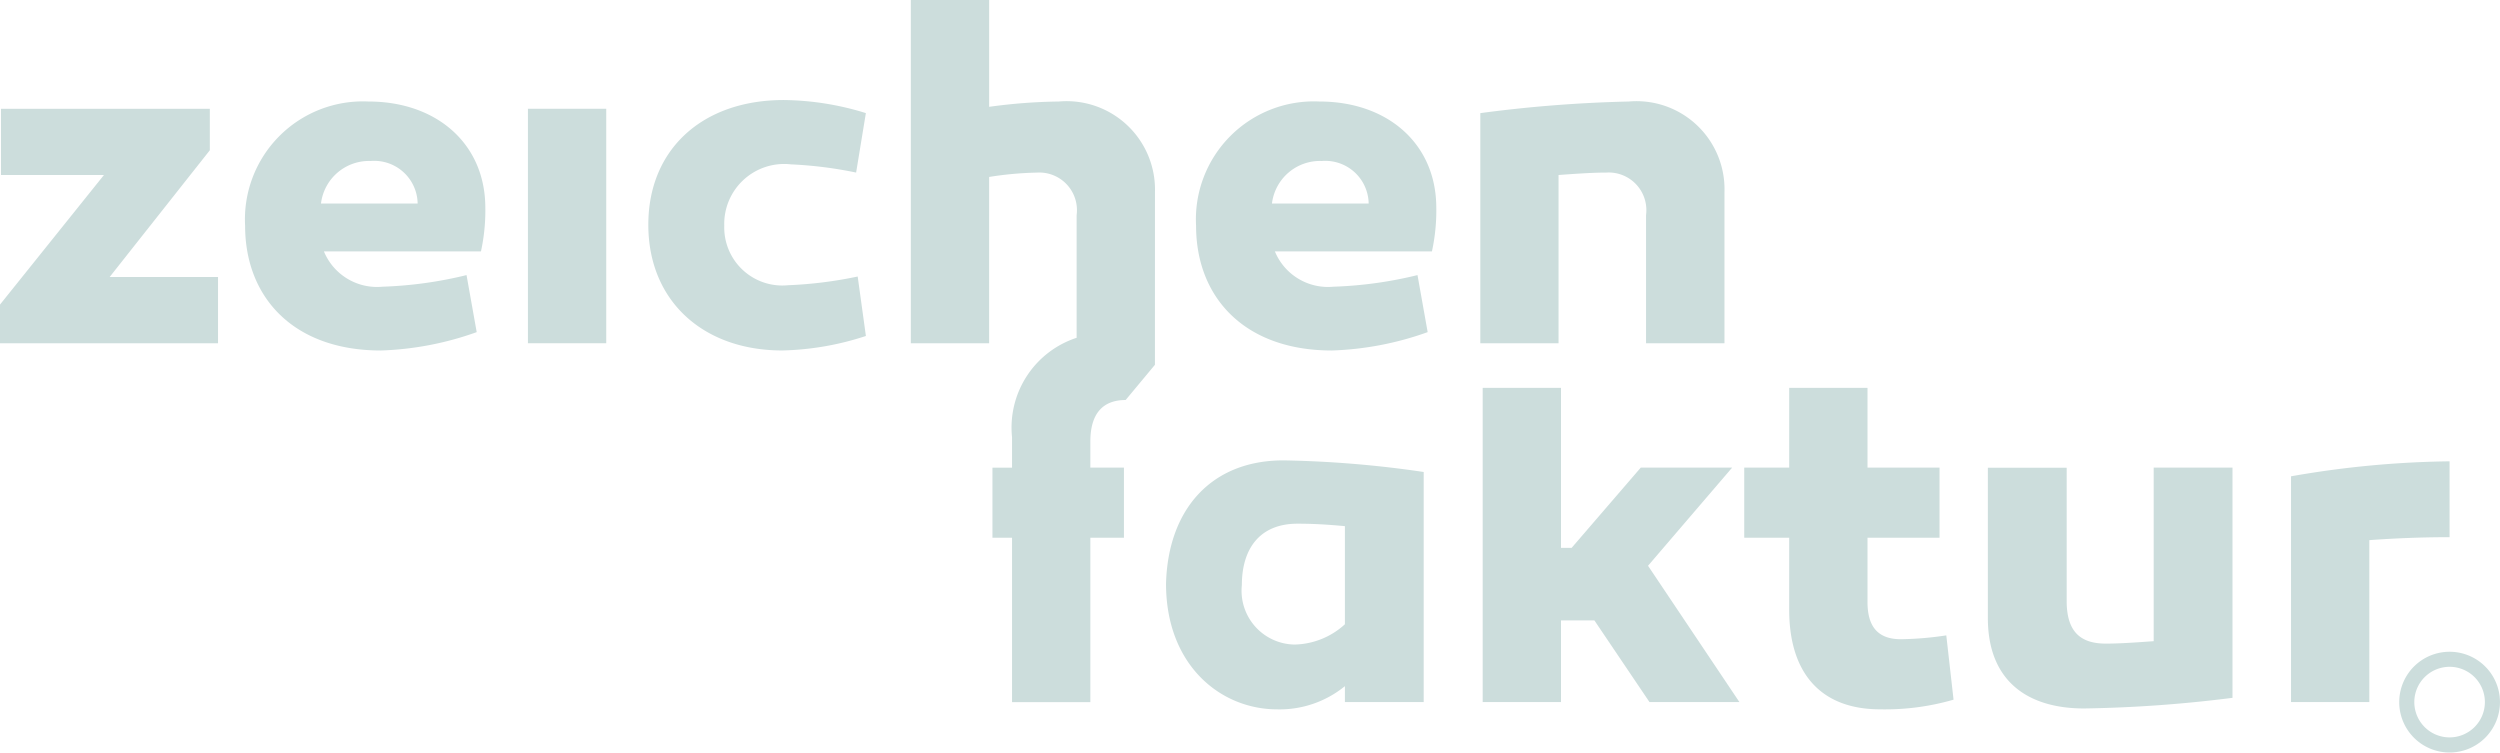
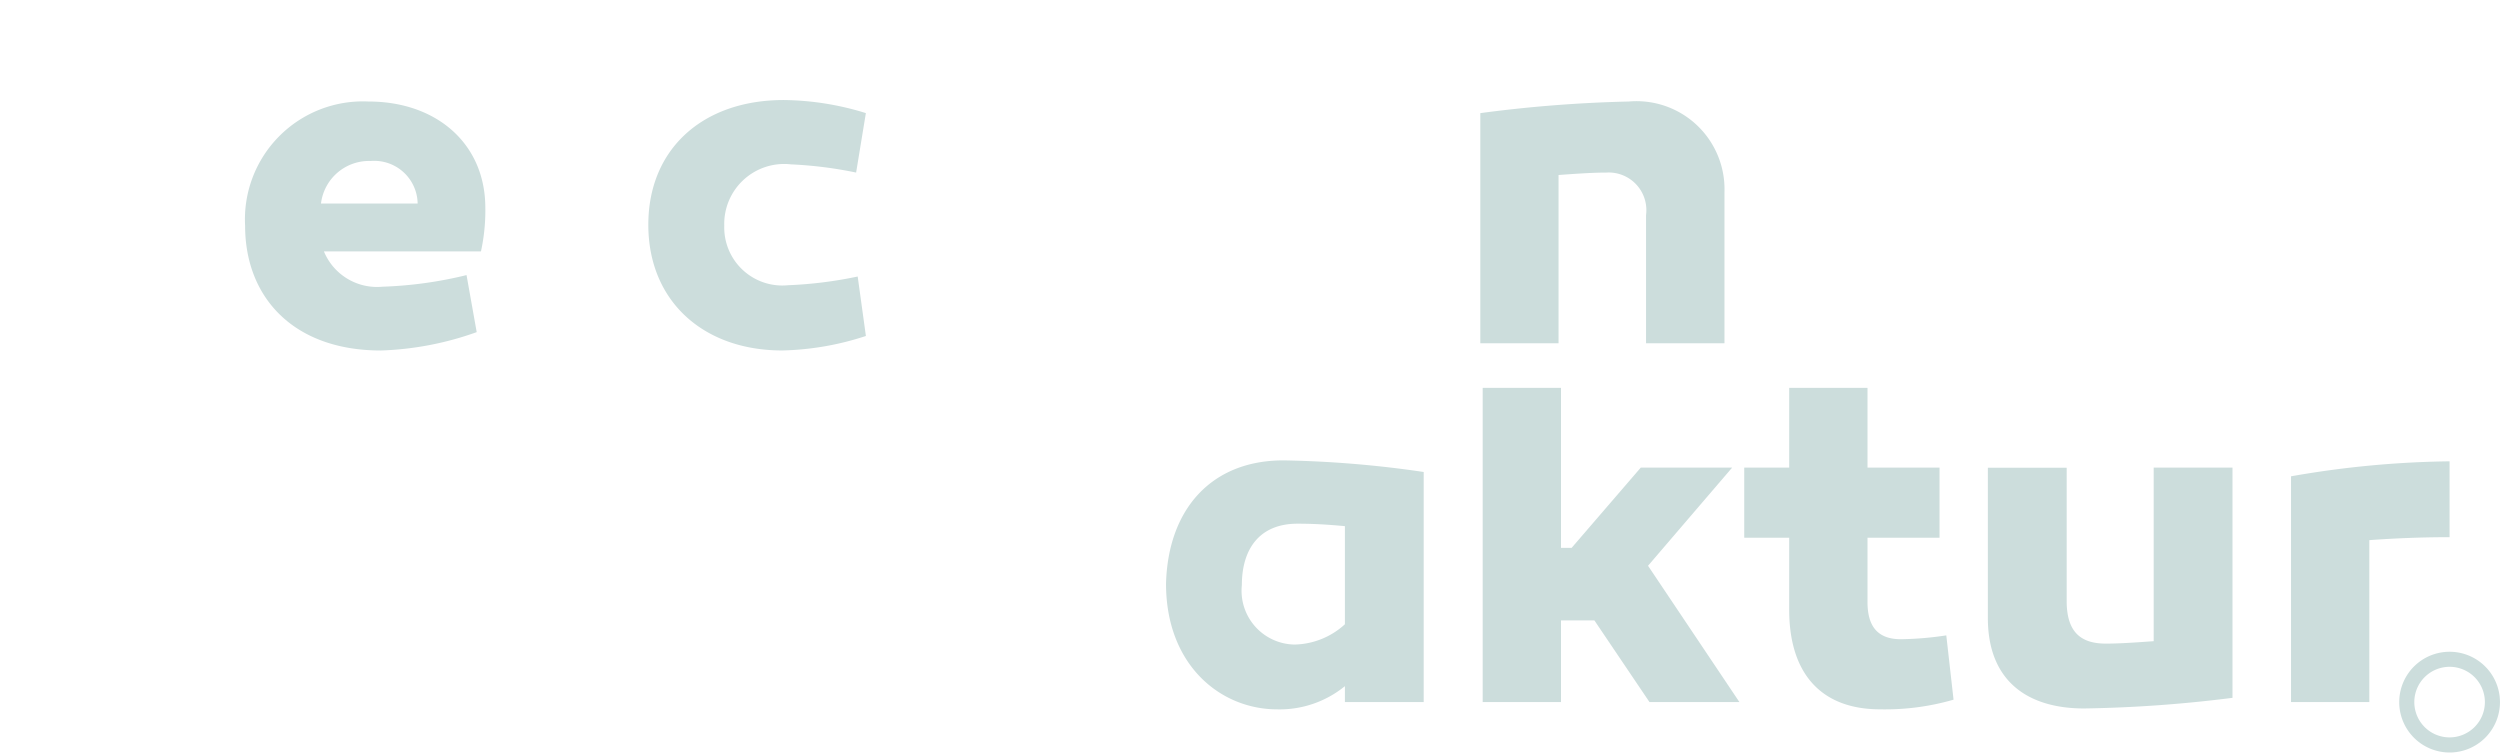
<svg xmlns="http://www.w3.org/2000/svg" id="zeichenfaktur" width="84.372" height="25.398" viewBox="0 0 84.372 25.398">
-   <path id="Pfad_333" data-name="Pfad 333" d="M7.081,19.4V18H.033v2.235H3.508L0,24.608v1.305H7.358V23.678H3.7Z" transform="translate(0 -14.329)" fill="#CCDDDC" />
  <path id="Pfad_334" data-name="Pfad 334" d="M44.721,16.8a3.982,3.982,0,0,0-4.161,4.193c0,2.415,1.632,4.21,4.585,4.21a10.564,10.564,0,0,0,3.231-.62l-.343-1.925a13.743,13.743,0,0,1-2.839.392,1.938,1.938,0,0,1-1.974-1.191h5.3a6.51,6.51,0,0,0,.147-1.5C48.653,18.219,47.021,16.8,44.721,16.8Zm-1.6,3.443A1.633,1.633,0,0,1,44.8,18.807a1.465,1.465,0,0,1,1.583,1.436Z" transform="translate(-32.288 -13.374)" fill="#CCDDDC" />
-   <rect id="Rechteck_21" data-name="Rechteck 21" width="2.643" height="7.913" transform="translate(17.817 3.671)" fill="#CCDDDC" />
  <path id="Pfad_335" data-name="Pfad 335" d="M112.093,18.73a13.833,13.833,0,0,1,2.2.277L114.622,17a9.609,9.609,0,0,0-2.774-.441c-2.725,0-4.568,1.648-4.568,4.21,0,2.578,1.86,4.242,4.52,4.242a9.688,9.688,0,0,0,2.823-.489l-.277-2.007a14.01,14.01,0,0,1-2.349.294,1.96,1.96,0,0,1-2.154-2.007A2.023,2.023,0,0,1,112.093,18.73Z" transform="translate(-85.4 -13.183)" fill="#CCDDDC" />
-   <path id="Pfad_336" data-name="Pfad 336" d="M158.96,6.477a2.984,2.984,0,0,0-3.247-3.051,18.641,18.641,0,0,0-2.349.179V0H150.72V11.584h2.643V5.972a11.5,11.5,0,0,1,1.615-.147,1.271,1.271,0,0,1,1.338,1.436V11.4a3.187,3.187,0,0,0-2.18,3.355v1.028h-.661v2.366h.661v5.547h2.643V18.147h1.134V15.782h-1.134V14.9c0-.946.424-1.4,1.191-1.4l.989-1.189v-.932h0Z" transform="translate(-119.981)" fill="#CCDDDC" />
-   <path id="Pfad_337" data-name="Pfad 337" d="M202.081,16.8a3.982,3.982,0,0,0-4.161,4.193c0,2.415,1.632,4.21,4.585,4.21a10.564,10.564,0,0,0,3.231-.62l-.343-1.925a13.743,13.743,0,0,1-2.839.392,1.938,1.938,0,0,1-1.974-1.191h5.3a6.51,6.51,0,0,0,.147-1.5C206.013,18.219,204.381,16.8,202.081,16.8Zm-1.6,3.443a1.633,1.633,0,0,1,1.681-1.436,1.465,1.465,0,0,1,1.583,1.436Z" transform="translate(-157.554 -13.374)" fill="#CCDDDC" />
  <path id="Pfad_338" data-name="Pfad 338" d="M247.6,19.28c.669-.049,1.191-.082,1.615-.082a1.271,1.271,0,0,1,1.338,1.436v4.324H253.2V19.851a2.971,2.971,0,0,0-3.231-3.051,45.448,45.448,0,0,0-5.009.392v7.766H247.6Z" transform="translate(-195.001 -13.374)" fill="#CCDDDC" />
  <path id="Pfad_339" data-name="Pfad 339" d="M192.95,80.341c0,2.757,1.844,4.242,3.753,4.242a3.485,3.485,0,0,0,2.284-.783v.538h2.659V76.572a36.382,36.382,0,0,0-4.732-.392C194.467,76.18,193.015,77.844,192.95,80.341Zm6.037-1.942v3.312a2.592,2.592,0,0,1-1.7.685,1.817,1.817,0,0,1-1.778-2.007c0-1.207.587-2.072,1.876-2.072C197.959,78.317,198.448,78.35,198.987,78.4Z" transform="translate(-153.598 -60.643)" fill="#CCDDDC" />
  <path id="Pfad_340" data-name="Pfad 340" d="M253.769,66.872h-3.084l-2.333,2.708h-.359v-5.4H245.35V74.785h2.643V72.028h1.126l1.86,2.757h3.035l-3.084-4.6Z" transform="translate(-195.311 -51.091)" fill="#CCDDDC" />
  <path id="Pfad_341" data-name="Pfad 341" d="M293.916,72.664c-.816,0-1.126-.473-1.126-1.256v-2.17h2.431V66.872h-2.431V64.18h-2.643v2.692H288.63v2.366h1.517v2.431c0,2.17,1.093,3.361,3.067,3.361a8.28,8.28,0,0,0,2.48-.326l-.245-2.17A11.02,11.02,0,0,1,293.916,72.664Z" transform="translate(-229.764 -51.091)" fill="#CCDDDC" />
  <path id="Pfad_342" data-name="Pfad 342" d="M334.546,83.237c-.669.049-1.175.082-1.615.082-.816,0-1.322-.359-1.322-1.436v-4.5h-2.66v5.074c0,2.137,1.354,3.051,3.247,3.051a44.842,44.842,0,0,0,5.009-.359V77.38h-2.66v5.857Z" transform="translate(-261.861 -61.598)" fill="#CCDDDC" />
  <path id="Pfad_343" data-name="Pfad 343" d="M379.11,76.846v7.62h2.643V79c.9-.065,1.811-.1,2.708-.1V76.34A32.875,32.875,0,0,0,379.11,76.846Z" transform="translate(-301.791 -60.771)" fill="#CCDDDC" />
  <path id="Pfad_344" data-name="Pfad 344" d="M398.711,107.85a1.7,1.7,0,1,0,1.7,1.7A1.7,1.7,0,0,0,398.711,107.85Zm0,2.89a1.191,1.191,0,1,1,1.191-1.191A1.192,1.192,0,0,1,398.711,110.74Z" transform="translate(-316.04 -85.854)" fill="#CCDDDC" />
</svg>